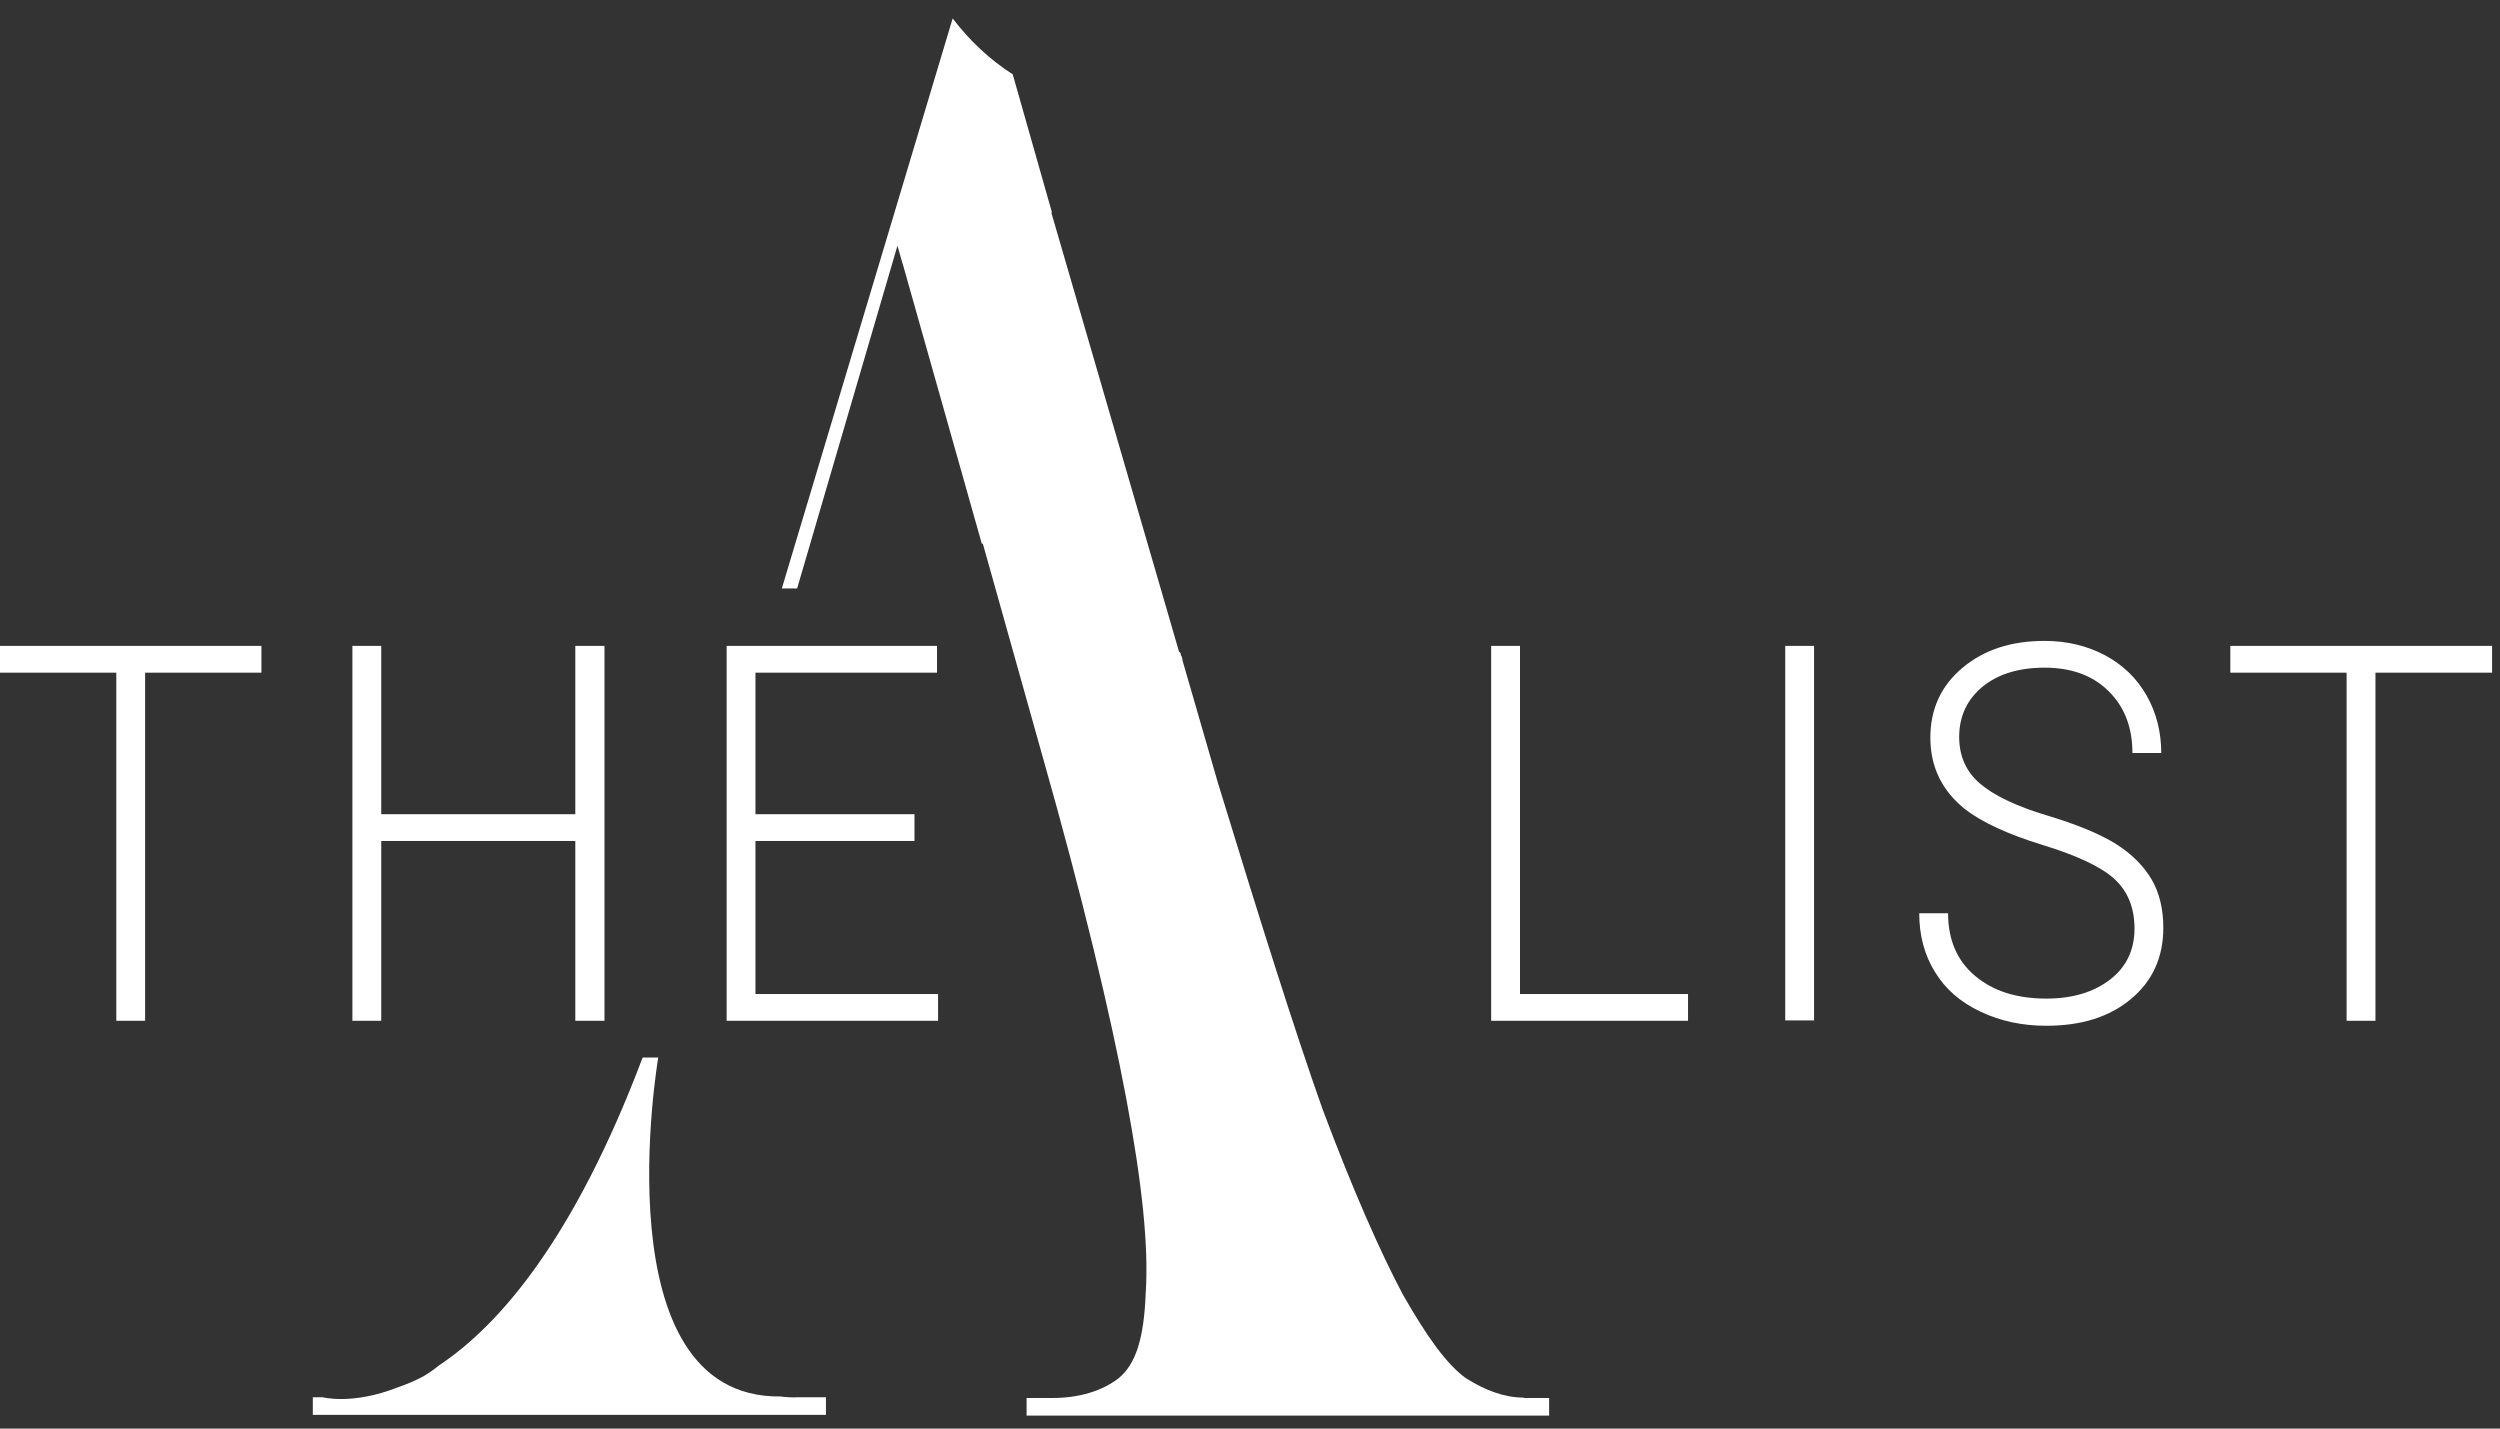
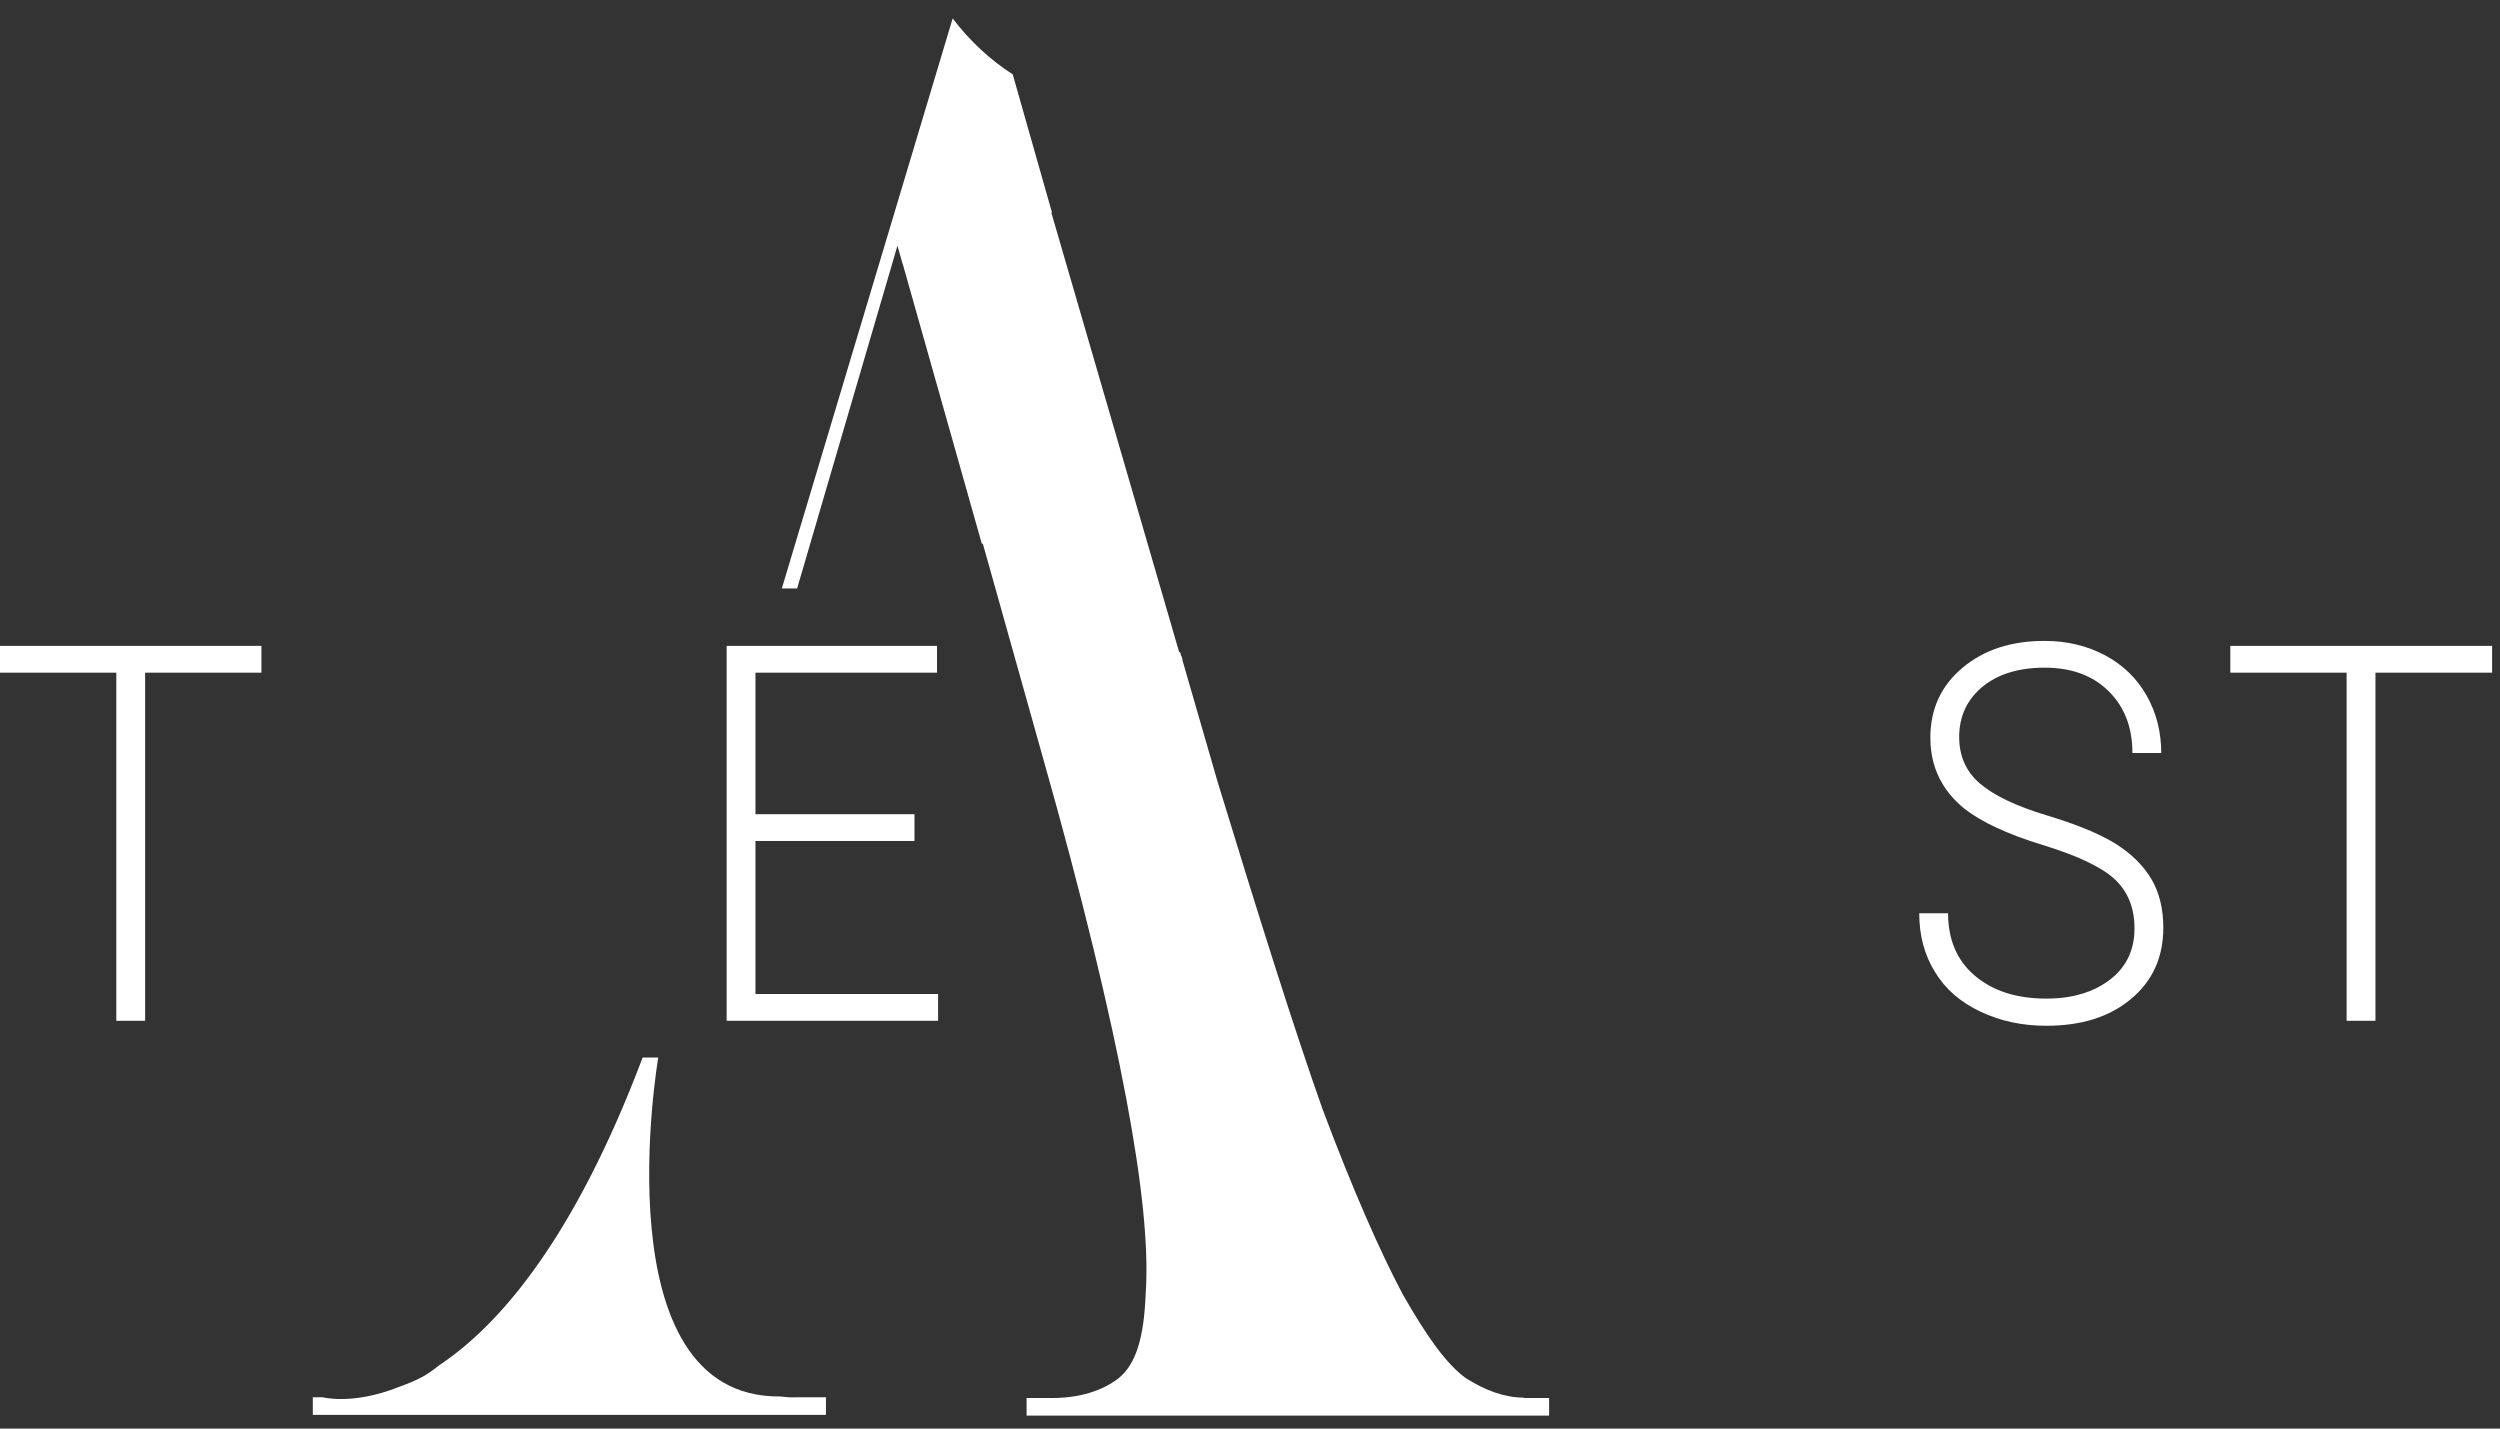
<svg xmlns="http://www.w3.org/2000/svg" width="105" height="60" viewBox="0 0 105 60" fill="none">
  <rect x="0" y="0" width="105" height="60" fill="#333333" stroke="none" />
  <path d="M32.78 58.652C25.183 58.733 27.647 44.416 27.647 44.416H26.991C24.104 52.064 20.954 55.68 18.432 57.351C18.213 57.528 18.009 57.672 17.79 57.801C17.44 57.993 17.076 58.138 16.711 58.267C14.801 59.022 13.547 58.684 13.547 58.684H13.138V59.424H34.69V58.684H33.538C33.276 58.7 33.028 58.684 32.78 58.652Z" fill="white" />
  <path d="M63.998 58.7C63.182 58.7 62.38 58.395 61.563 57.881C60.747 57.286 59.945 56.161 58.924 54.378C57.976 52.594 56.824 49.991 55.541 46.569C54.331 43.146 52.902 38.599 51.152 32.879L49.665 27.737C49.665 27.593 49.592 27.512 49.592 27.512C49.592 27.432 49.592 27.432 49.519 27.368L44.153 8.921H44.182L42.534 3.121C41.572 2.51 40.726 1.707 40.011 0.775L32.837 24.716H33.479L37.693 10.319L37.912 11.091V11.075L41.236 22.836H41.28L42.097 25.745L43.788 31.77C45.48 37.731 46.632 42.568 47.302 46.135C47.973 49.702 48.25 52.386 48.119 54.33C48.046 56.194 47.711 57.302 46.967 57.897C46.296 58.411 45.348 58.716 44.196 58.716H43.117V59.456H65.063V58.716H63.998V58.7Z" fill="white" />
  <path d="M10.98 28.252H6.095V42.873H4.885V28.252H0V27.127H10.98V28.252Z" fill="white" />
-   <path d="M25.388 42.873H24.163V35.321H16.012V42.873H14.801V27.127H16.012V34.197H24.163V27.127H25.388V42.873Z" fill="white" />
  <path d="M38.408 35.321H31.729V41.749H39.399V42.873H30.519V27.127H39.355V28.252H31.729V34.197H38.408V35.321Z" fill="white" />
-   <path d="M63.84 41.749H70.897V42.873H62.629V27.127H63.84V41.749Z" fill="white" />
-   <path d="M76.19 27.127H74.98V42.857H76.19V27.127Z" fill="white" />
  <path d="M89.649 39.001C89.649 38.133 89.372 37.442 88.818 36.928C88.264 36.414 87.243 35.932 85.77 35.482C84.298 35.032 83.219 34.518 82.533 33.987C81.571 33.216 81.075 32.22 81.075 30.983C81.075 29.778 81.527 28.797 82.431 28.042C83.335 27.287 84.473 26.918 85.872 26.918C86.82 26.918 87.666 27.126 88.424 27.528C89.168 27.93 89.751 28.492 90.159 29.215C90.568 29.938 90.772 30.742 90.772 31.625H89.562C89.562 30.549 89.226 29.681 88.555 29.022C87.885 28.364 86.995 28.042 85.872 28.042C84.779 28.042 83.904 28.315 83.262 28.846C82.621 29.376 82.285 30.083 82.285 30.951C82.285 31.754 82.577 32.413 83.16 32.911C83.743 33.409 84.677 33.859 85.96 34.245C87.243 34.63 88.206 35.032 88.876 35.45C89.532 35.867 90.028 36.365 90.364 36.928C90.699 37.506 90.859 38.181 90.859 38.968C90.859 40.206 90.407 41.202 89.503 41.957C88.599 42.712 87.418 43.082 85.945 43.082C84.939 43.082 84.02 42.889 83.175 42.487C82.329 42.086 81.702 41.539 81.265 40.816C80.827 40.109 80.608 39.29 80.608 38.358H81.819C81.819 39.467 82.198 40.35 82.942 40.977C83.7 41.62 84.691 41.941 85.945 41.941C87.054 41.941 87.943 41.668 88.628 41.138C89.314 40.608 89.649 39.884 89.649 39.001Z" fill="white" />
  <path d="M104.668 28.252H99.769V42.873H98.558V28.252H93.674V27.127H104.668V28.252Z" fill="white" />
</svg>